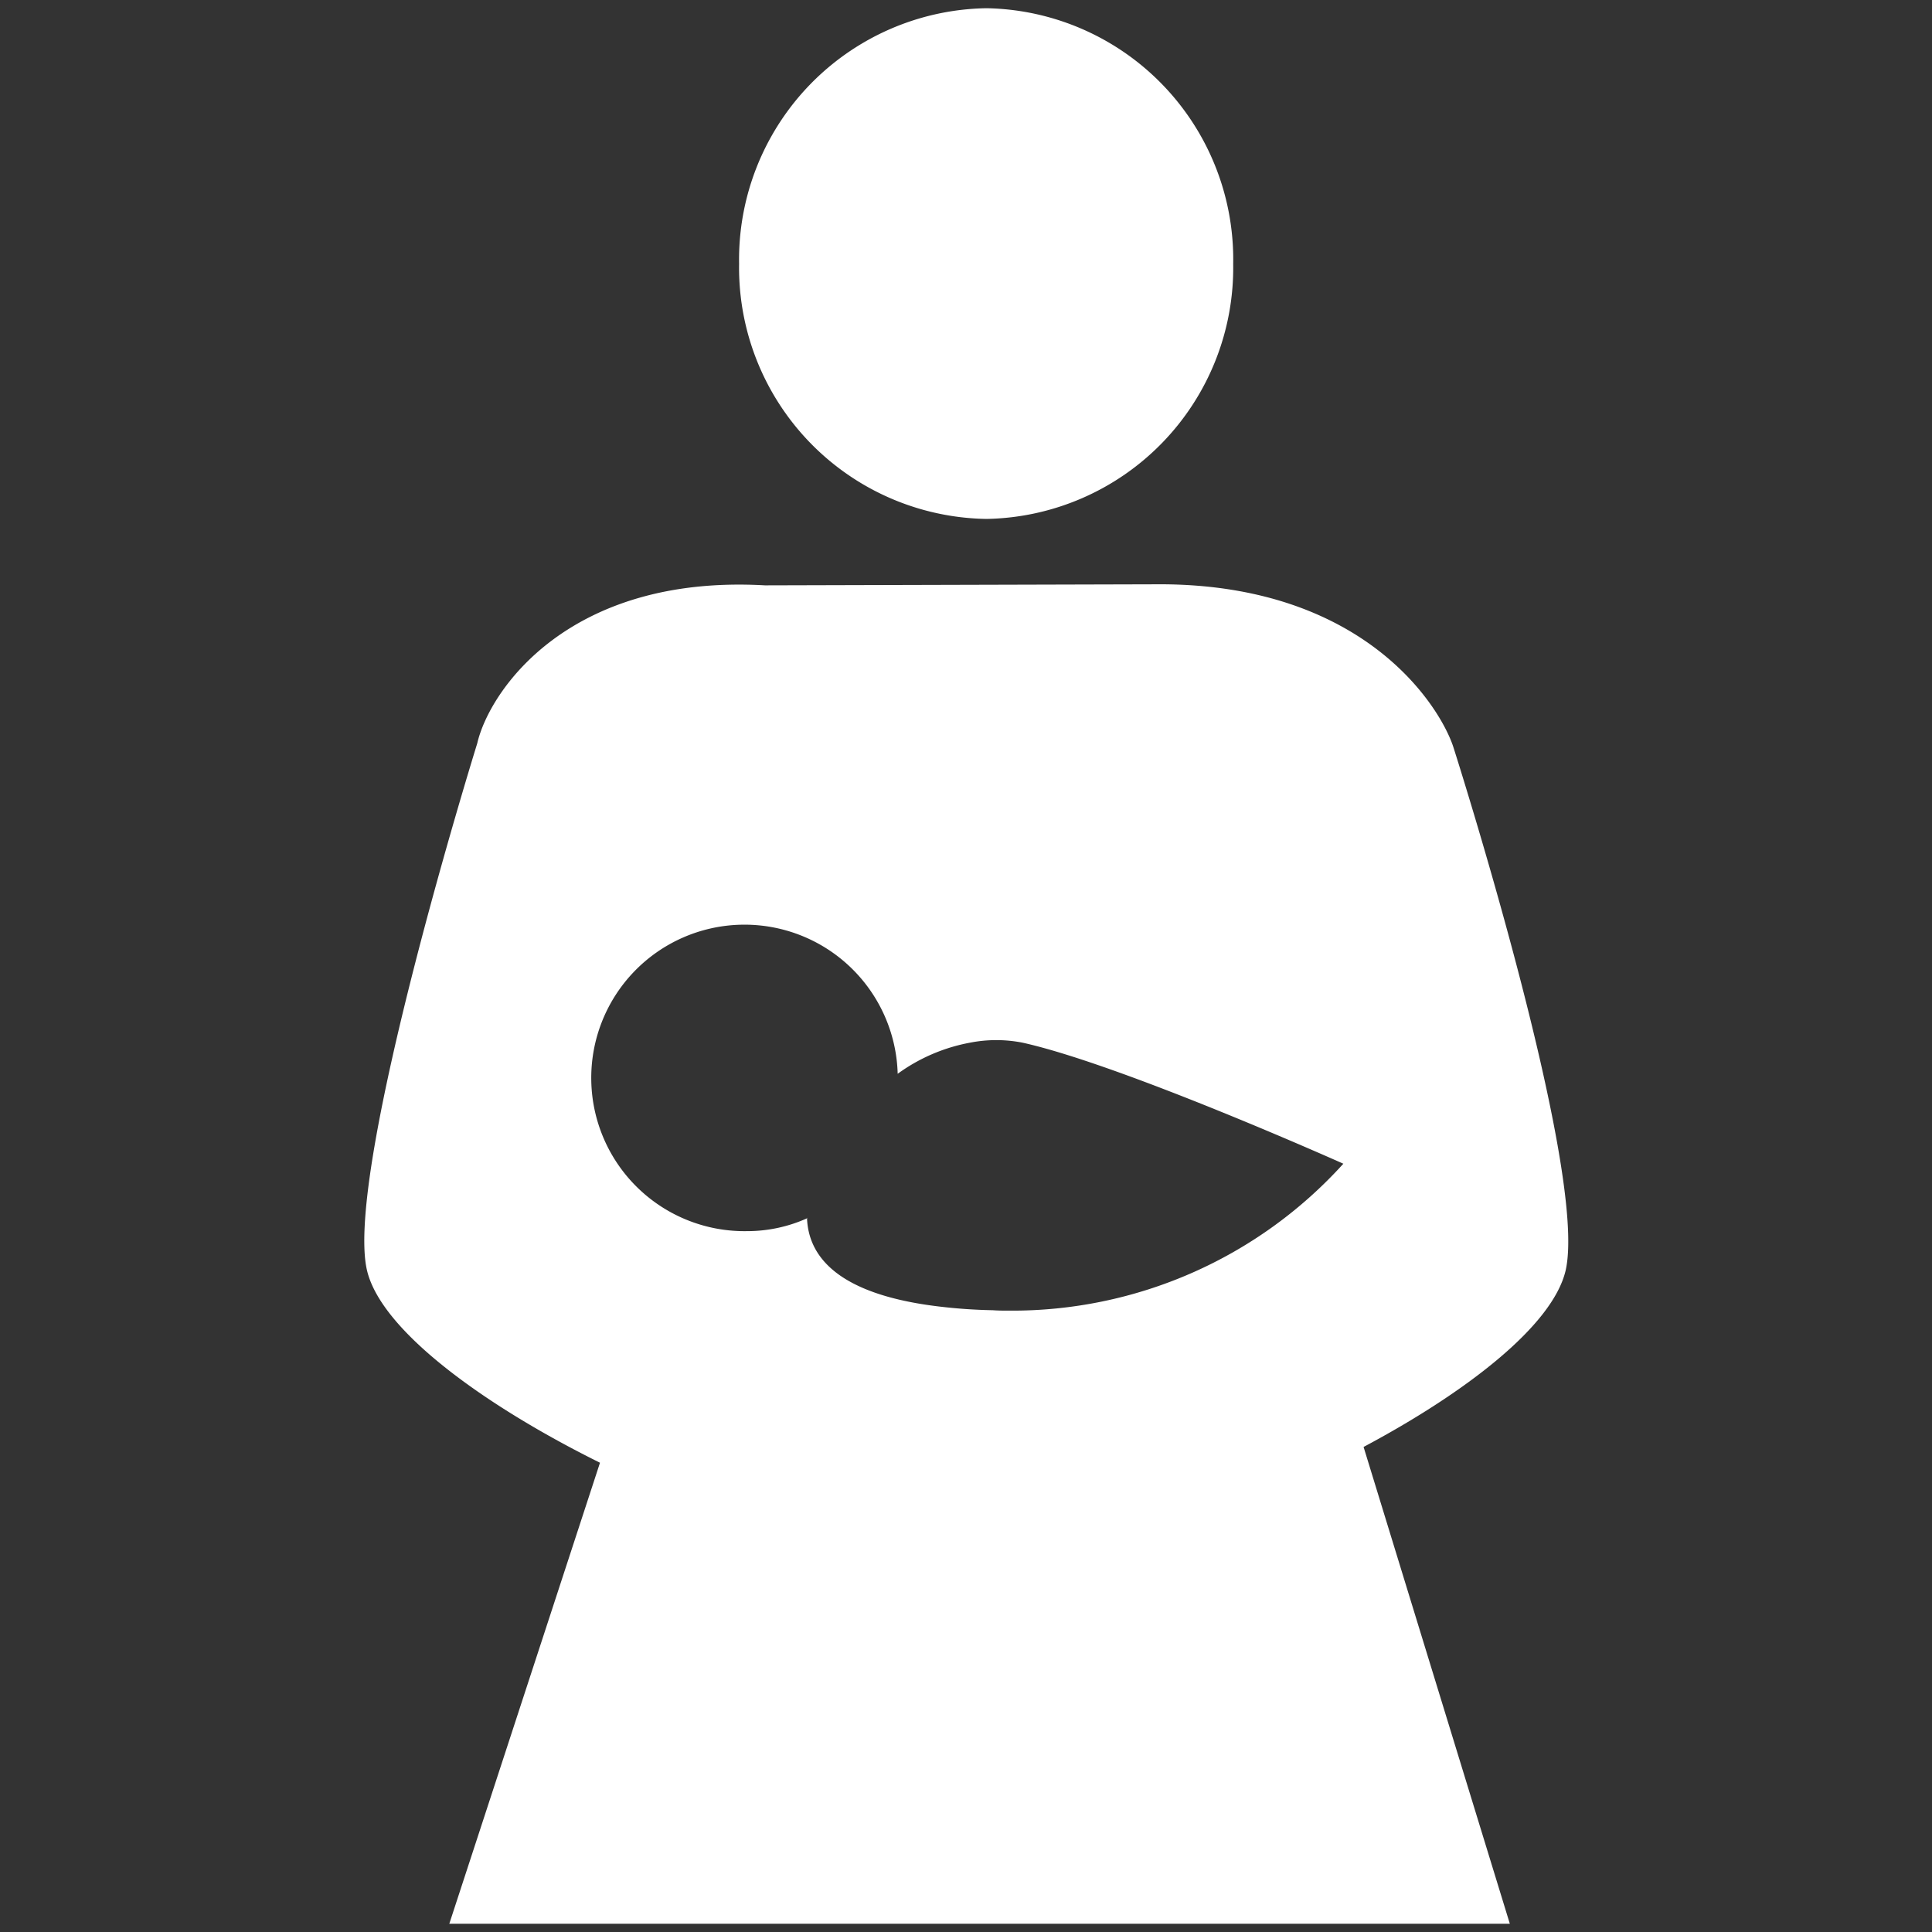
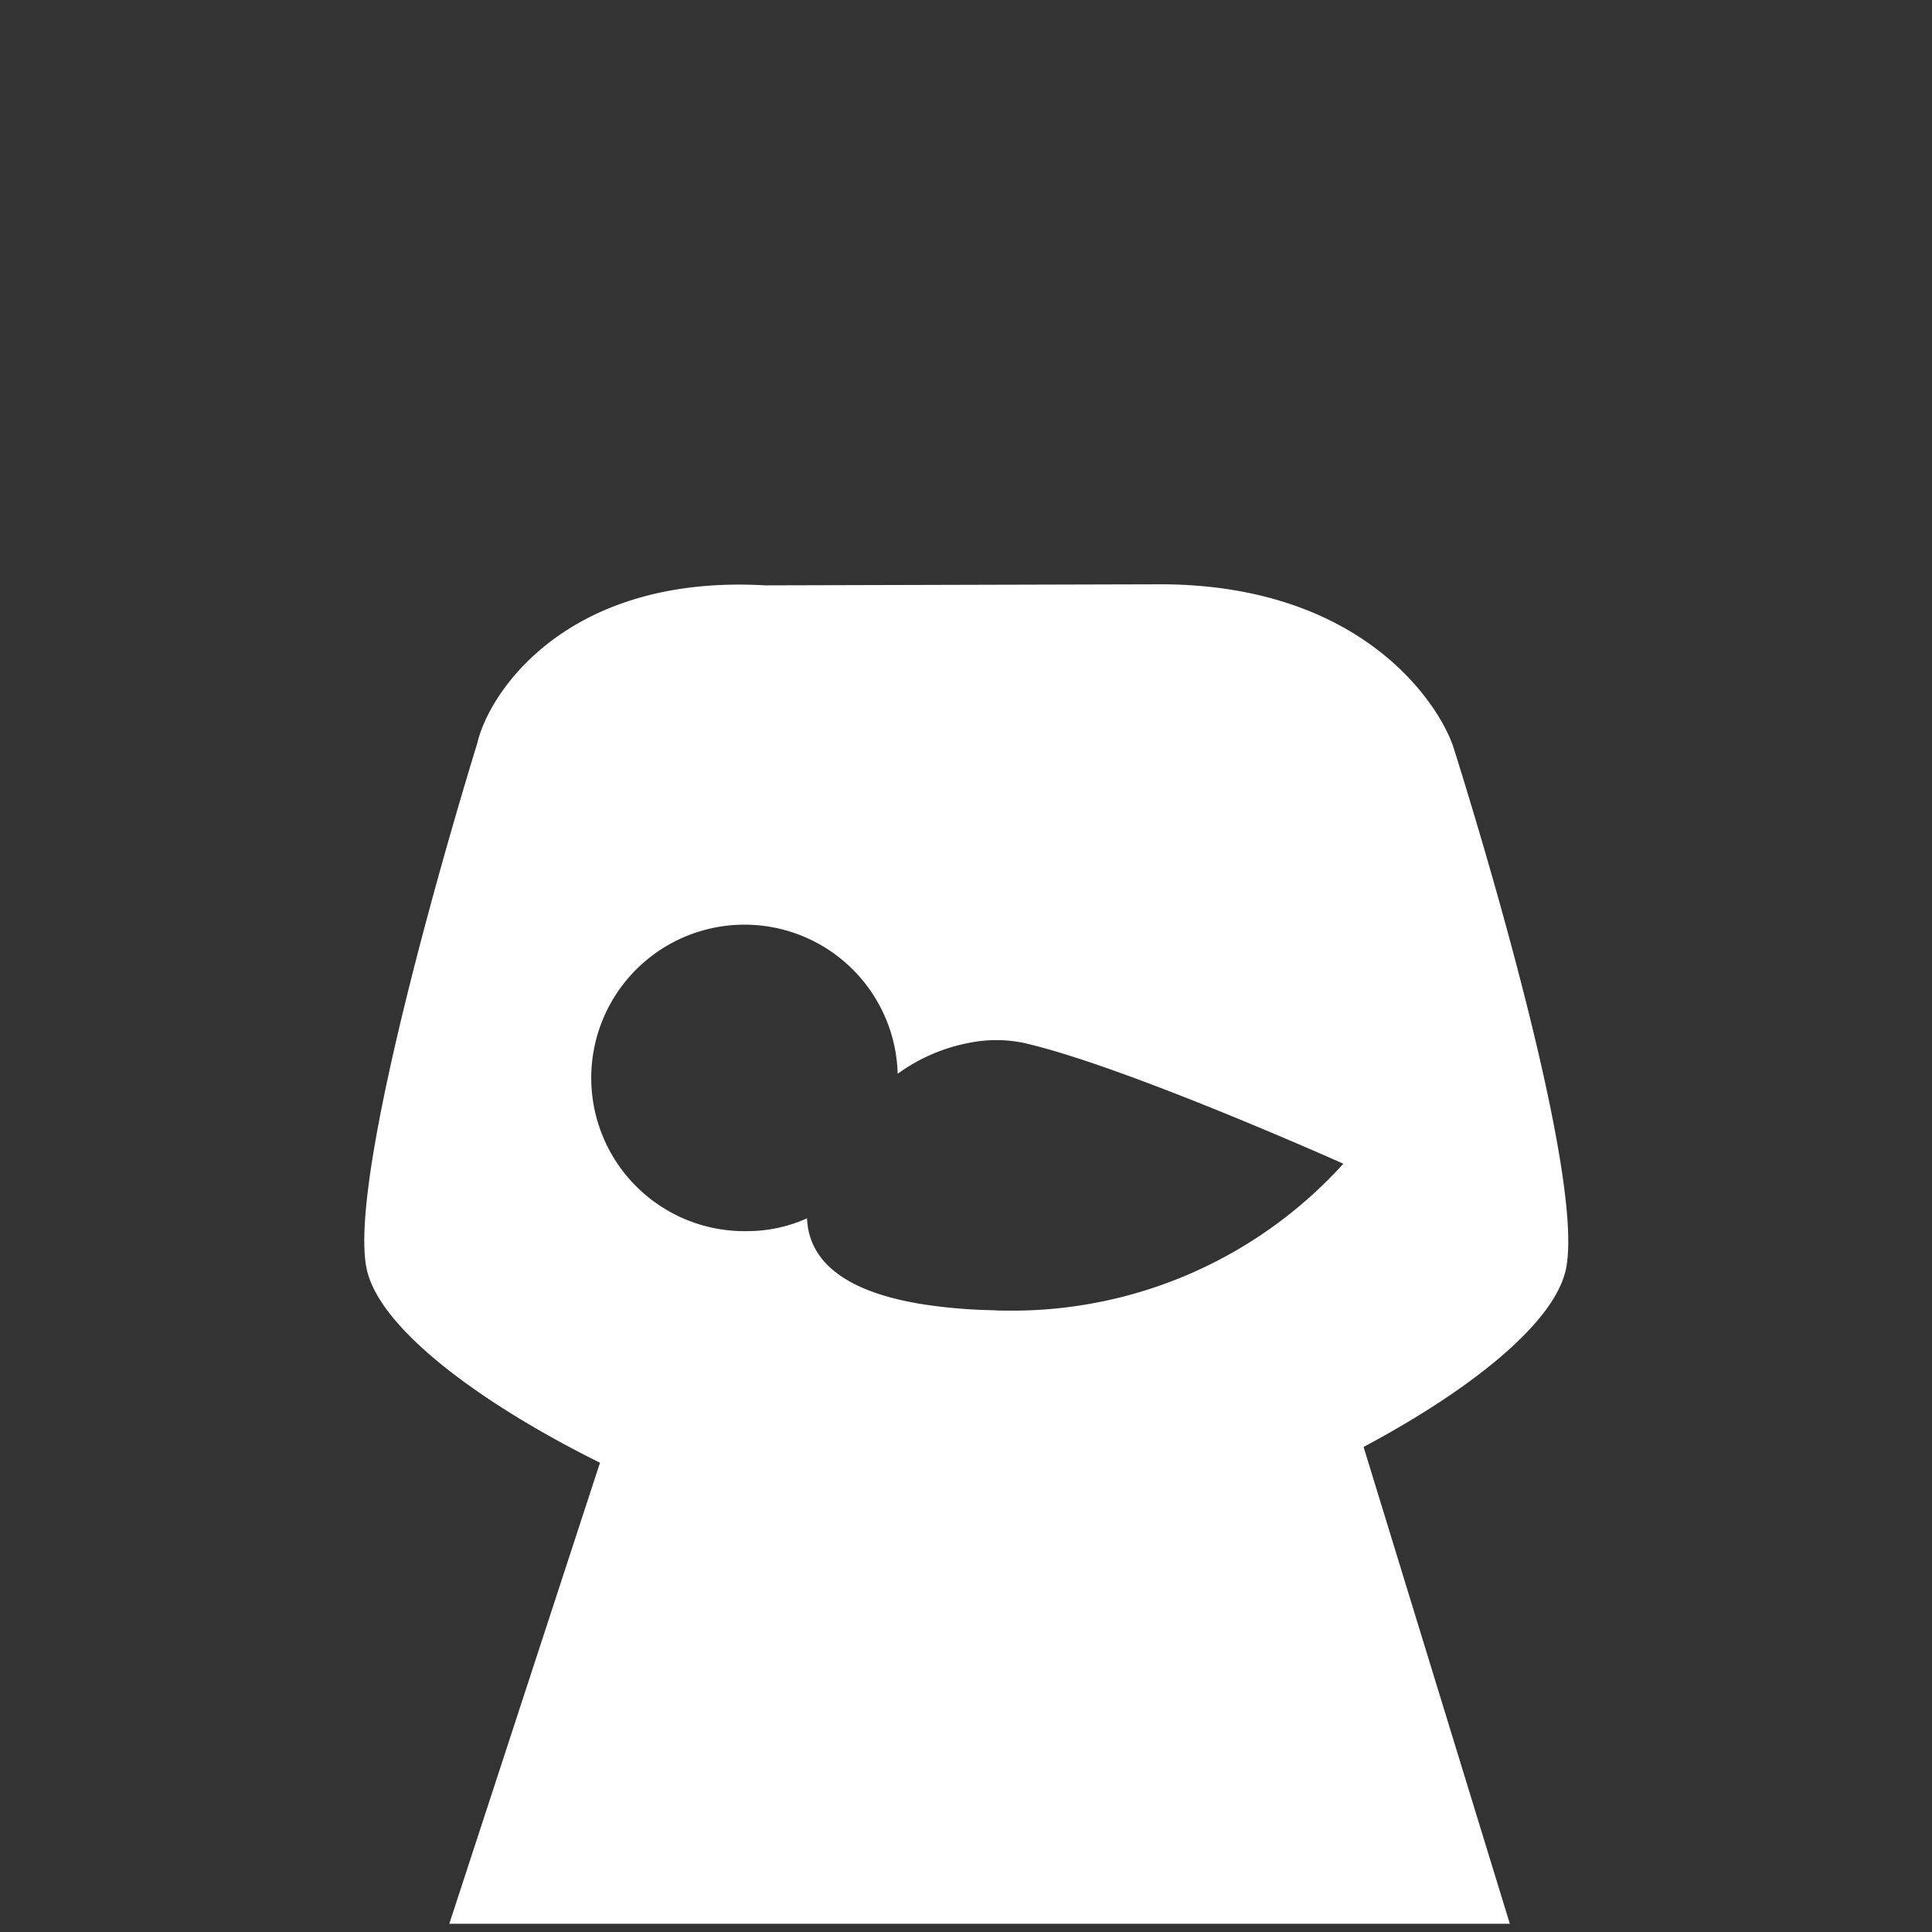
<svg xmlns="http://www.w3.org/2000/svg" id="Livello_1" data-name="Livello 1" width="235" height="235" viewBox="0 0 235 235">
  <rect x="0" y="0" width="235" height="235" fill="#333333" stroke="none" />
  <defs>
    <style>.cls-1{fill:#fff;}</style>
  </defs>
  <title>accompagnatore</title>
  <g id="mother-with-baby-in-arms">
    <g id="Group_5" data-name="Group 5">
-       <path id="Path_8" data-name="Path 8" class="cls-1" d="M120,63.12a30.55,30.55,0,0,0,30-31A30.56,30.56,0,0,0,120,1h0A30.58,30.58,0,0,0,89.9,32.08,30.57,30.57,0,0,0,120,63.12Z" />
      <path id="Path_9" data-name="Path 9" class="cls-1" d="M176.77,90.84c-1.6-4.87-10.7-19.64-35.39-19.77l-48.33.13c-24-1.36-33.55,12.9-35,19.22,0,0-16.19,52-13.42,64.06,1.72,7.48,14.62,16.64,28.35,23.44L54.65,234h129l-17.79-58c12.26-6.53,23-14.68,24.58-21.48C193.22,142.29,176.77,90.84,176.77,90.84ZM98.21,148.17a17.75,17.75,0,0,1-7.32,1.58,18.64,18.64,0,1,1,18.3-19.14,21.65,21.65,0,0,1,8.78-3.78v0a16.56,16.56,0,0,1,6.43,0c12.17,2.71,39,14.72,39,14.72a54.32,54.32,0,0,1-40.63,17.87c-.68,0-1.36,0-2-.05h0a64.44,64.44,0,0,1-6.53-.45c-12.38-1.47-15.93-6.12-16.08-10.8Z" />
    </g>
  </g>
</svg>